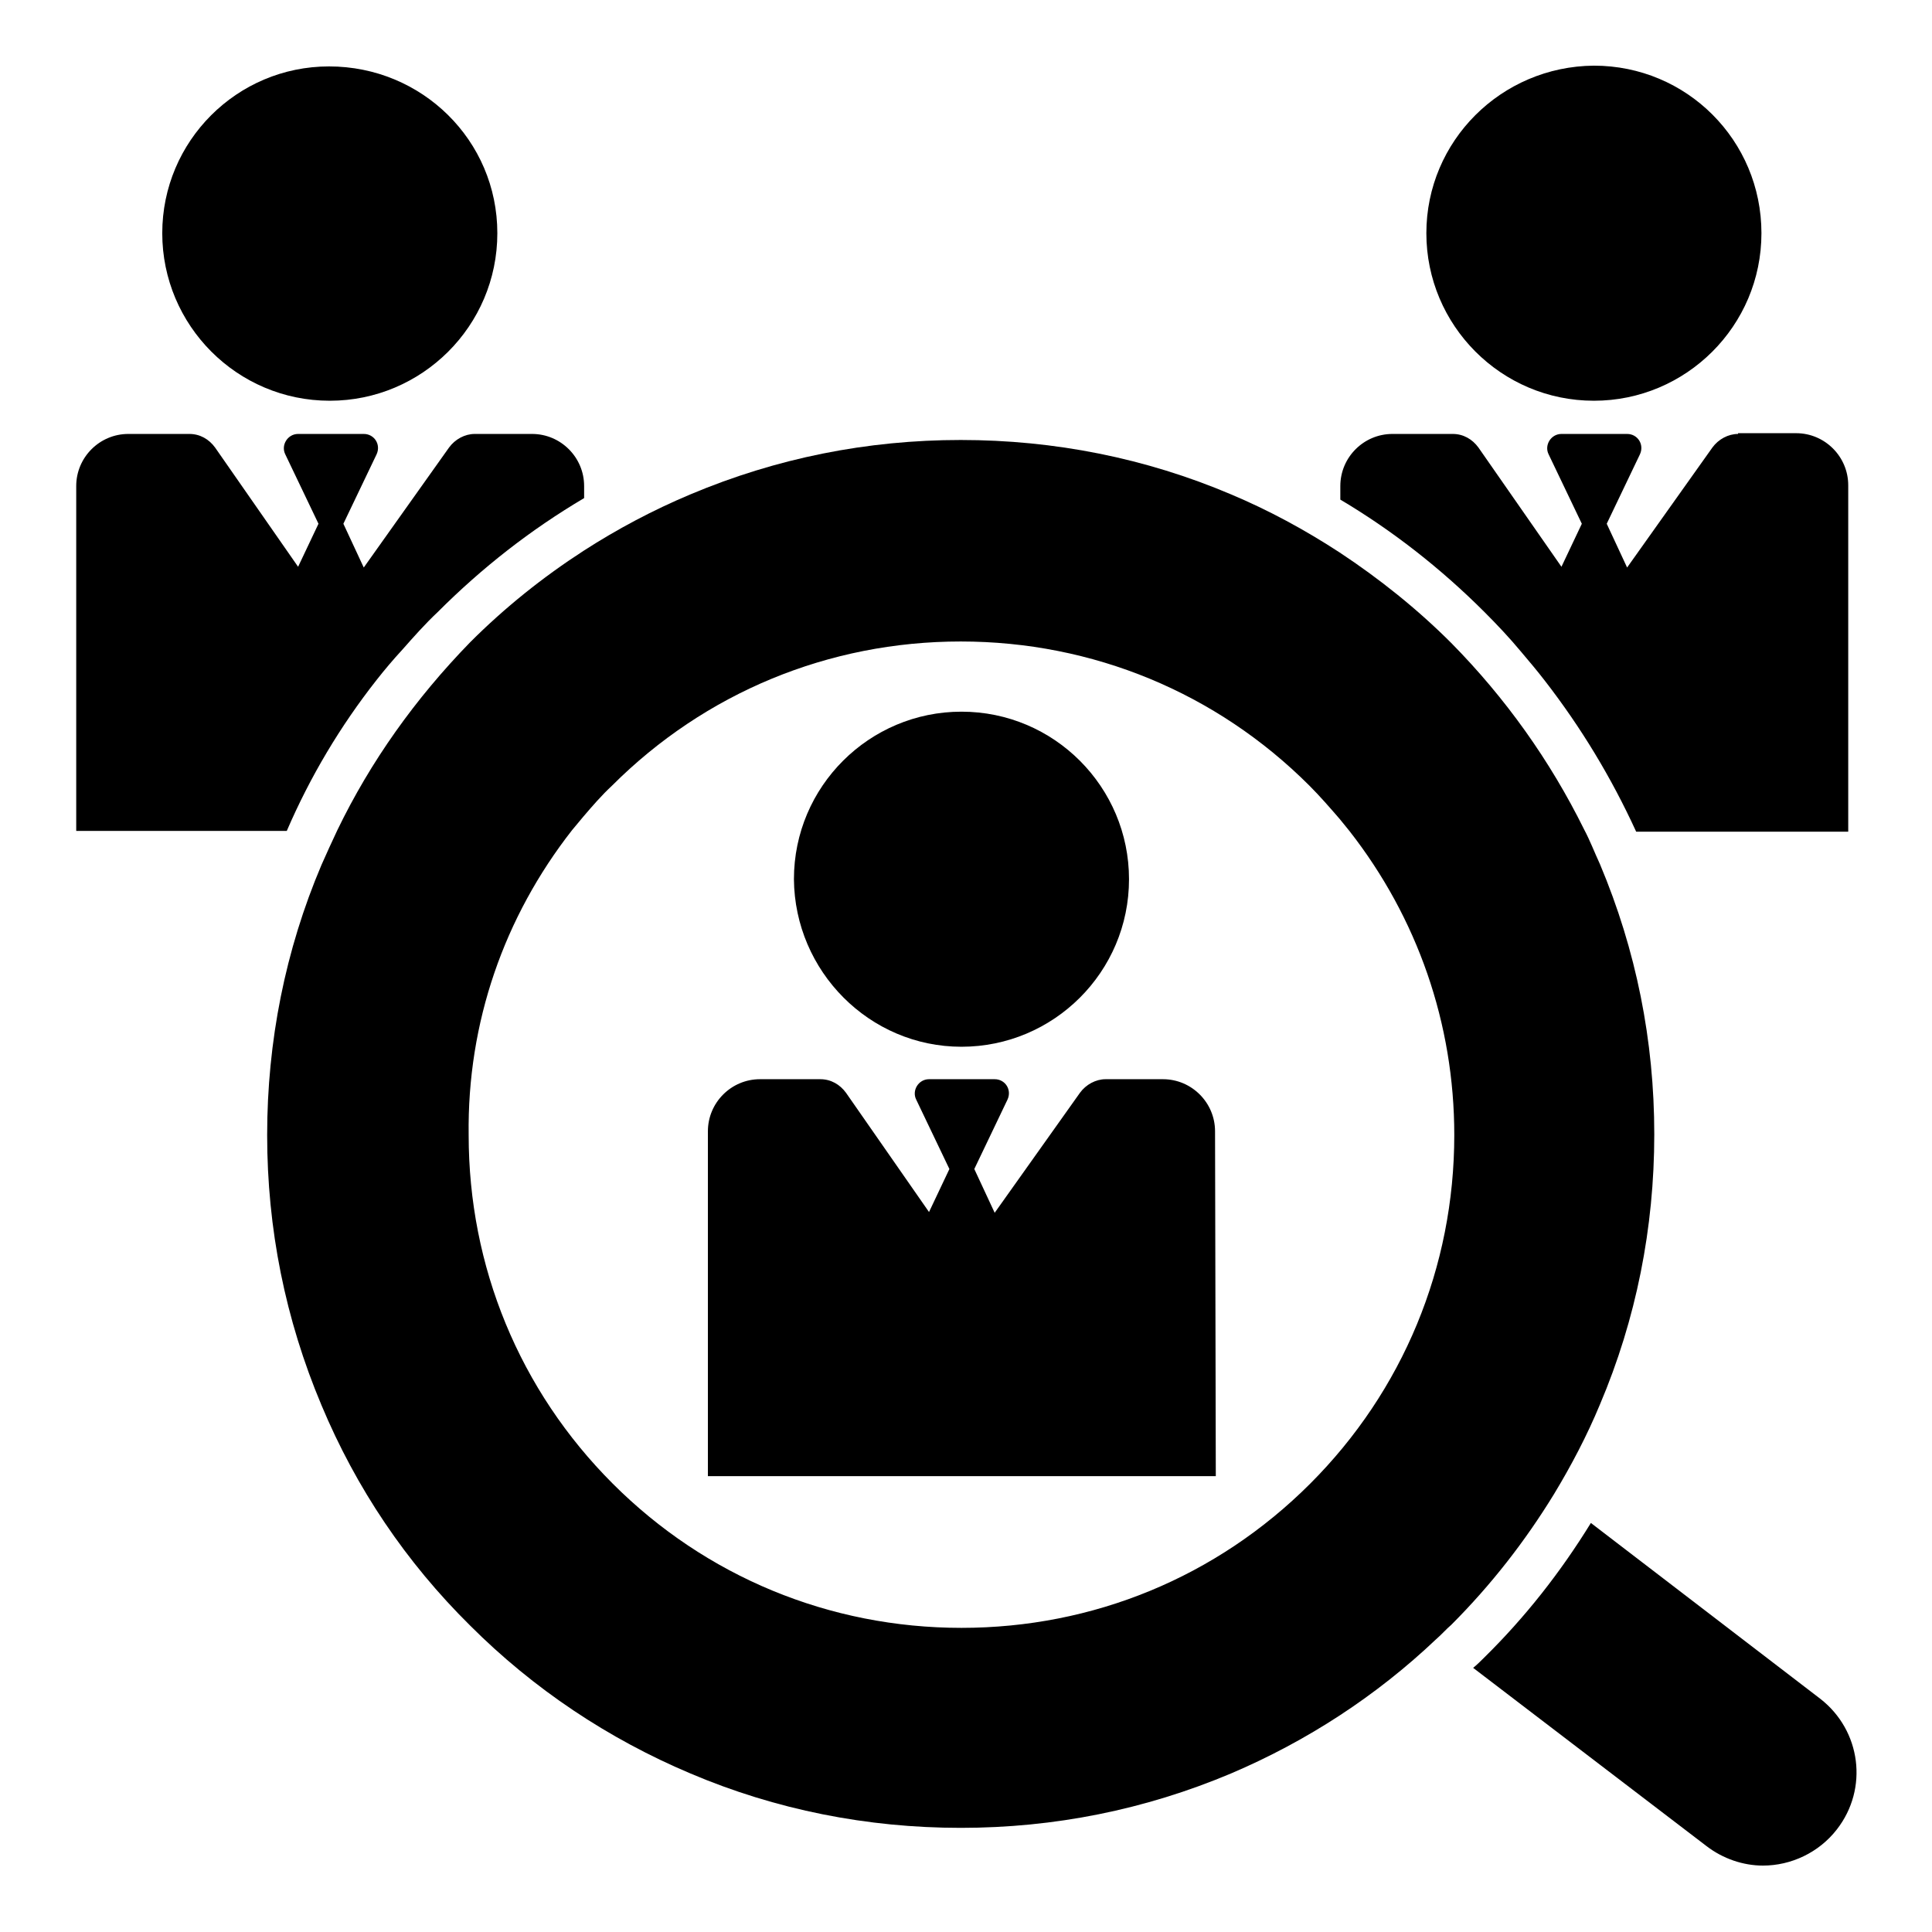
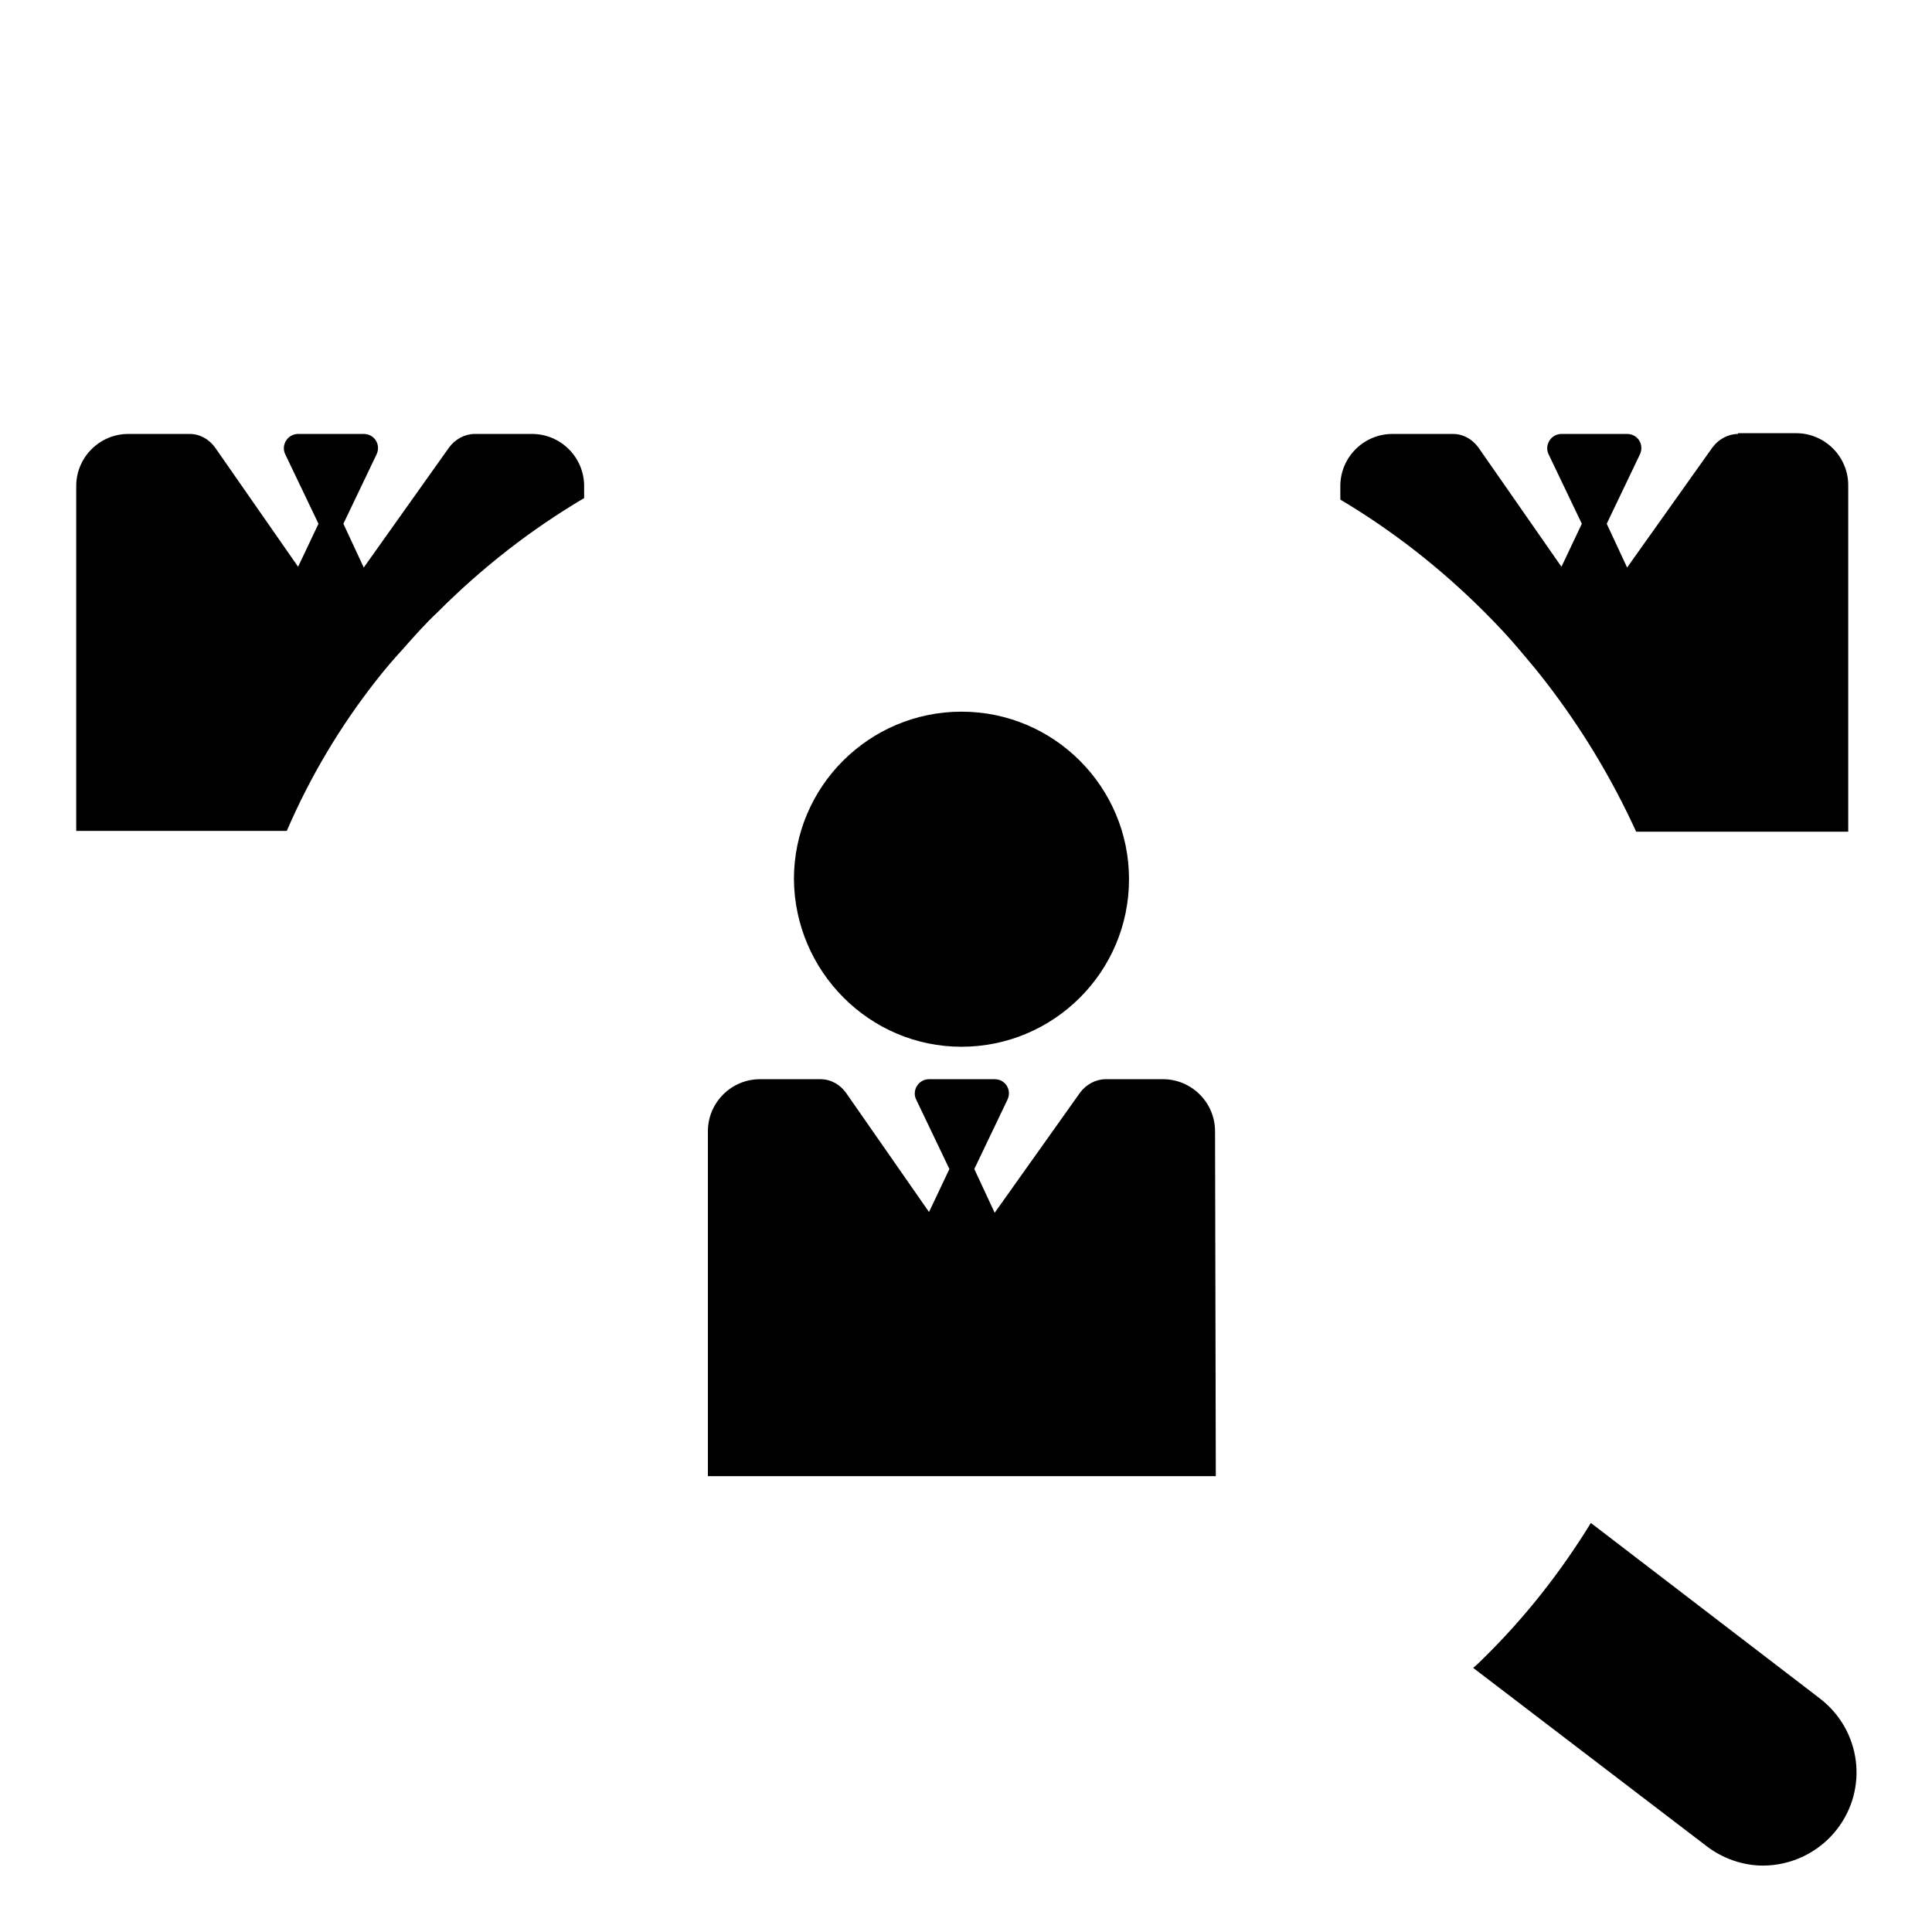
<svg xmlns="http://www.w3.org/2000/svg" version="1.1" x="0px" y="0px" viewBox="0 0 256 256" enable-background="new 0 0 256 256" xml:space="preserve">
  <g>
    <g>
      <g>
        <g>
          <path fill="#000000" d="M49.9,90.1c1.1-1.4,2.2-2.7,3.4-4c1.5-1.7,3-3.4,4.7-5c5.9-5.9,12.3-10.9,19.4-15.1v-1.6c0-3.8-3.1-6.9-6.9-6.9h-7.6c-1.3,0-2.6,0.7-3.4,1.8L48.2,75.2l-2.7-5.8l4.4-9.2c0.6-1.3-0.3-2.7-1.7-2.7h-8.7c-1.4,0-2.3,1.5-1.7,2.7l4.4,9.2l-2.7,5.7l-11-15.8c-0.8-1.1-2-1.8-3.4-1.8h-8.1c-3.8,0-6.9,3.1-6.9,6.9v45.7h27.9C41.1,102.9,45.1,96.2,49.9,90.1z" />
-           <path fill="#000000" d="M21.5,30.9c0,12.2,9.9,22.2,22.2,22.2c12.2,0,22.2-9.9,22.2-22.2S55.9,8.8,43.6,8.8C31.4,8.8,21.5,18.7,21.5,30.9z" />
          <path fill="#000000" d="M230.3,57.5c-1.3,0-2.6,0.7-3.4,1.8l-11.3,15.9l-2.7-5.8l4.4-9.2c0.6-1.3-0.3-2.7-1.7-2.7h-8.7c-1.4,0-2.3,1.5-1.7,2.7l4.4,9.2l-2.7,5.7l-11-15.8c-0.8-1.1-2-1.8-3.4-1.8h-8c-3.8,0-6.9,3.1-6.9,6.9v1.8c6.9,4.1,13.3,9.1,19.1,14.9c1.7,1.7,3.3,3.4,4.8,5.2c1.1,1.3,2.2,2.6,3.2,3.9c4.8,6.2,8.8,12.8,12.1,20h28.1V64.3c0-3.8-3.1-6.9-6.9-6.9H230.3L230.3,57.5z" />
-           <path fill="#000000" d="M189,30.9c0,12.2,9.9,22.2,22.2,22.2c12.2,0,22.2-9.9,22.2-22.2s-9.9-22.2-22.2-22.2C198.9,8.8,189,18.7,189,30.9z" />
          <path fill="#000000" d="M241.2,225.1l-30.4-23.3c-4,6.5-8.7,12.5-14.2,17.9c-0.4,0.4-0.9,0.9-1.4,1.3l30.9,23.6c2.2,1.7,4.9,2.6,7.5,2.6c3.7,0,7.4-1.7,9.8-4.8C247.6,237,246.6,229.3,241.2,225.1z" />
          <path fill="#000000" d="M161,149.9c0-3.8-3.1-6.9-6.9-6.9h-7.6c-1.3,0-2.6,0.7-3.4,1.8l-11.3,15.9l-2.7-5.8l4.4-9.2c0.6-1.3-0.3-2.7-1.7-2.7h-8.7c-1.4,0-2.3,1.5-1.7,2.7l4.4,9.2l-2.7,5.7l-11-15.8c-0.8-1.1-2-1.8-3.4-1.8h-8c-3.8,0-6.9,3.1-6.9,6.9v45.7h67.3L161,149.9L161,149.9z" />
          <path fill="#000000" d="M127.4,138.7c12.2,0,22.2-9.9,22.2-22.2c0-12.2-9.9-22.2-22.2-22.2c-12.2,0-22.2,9.9-22.2,22.2C105.3,128.7,115.2,138.7,127.4,138.7z" />
-           <path fill="#000000" d="M91.5,235c11.3,4.8,23.4,7.2,35.8,7.2c12.4,0,24.4-2.4,35.8-7.2c10.1-4.3,19.3-10.3,27.2-17.8c0.7-0.6,1.3-1.3,2-1.9c5.3-5.3,9.8-11.1,13.6-17.3c2.3-3.8,4.4-7.8,6.1-11.9c4.8-11.3,7.2-23.4,7.2-35.8c0-12.4-2.4-24.4-7.2-35.8c-0.7-1.5-1.3-3.1-2.1-4.6c-4.5-9.1-10.4-17.4-17.6-24.7c-4.5-4.5-9.5-8.5-14.8-12c-4.6-3-9.4-5.6-14.4-7.7c-11.3-4.8-23.4-7.2-35.8-7.2c-12.4,0-24.4,2.4-35.8,7.2c-5,2.1-9.7,4.6-14.2,7.5c-5.4,3.5-10.4,7.5-15,12.1C55,92.6,49.1,100.9,44.7,110c-0.7,1.5-1.4,3-2.1,4.6c-4.8,11.3-7.2,23.4-7.2,35.8c0,12.4,2.4,24.4,7.2,35.8c4.6,11,11.2,20.8,19.7,29.2C70.7,223.8,80.6,230.4,91.5,235z M75.8,110c0.5-0.6,1-1.2,1.5-1.8c1.2-1.4,2.4-2.8,3.8-4.1C93.4,91.8,109.8,85,127.3,85c17.5,0,33.9,6.8,46.2,19.1c1.4,1.4,2.7,2.9,4,4.4c0.4,0.5,0.8,1,1.3,1.6c9,11.5,13.9,25.5,13.9,40.3c0,17.5-6.8,33.9-19.1,46.2c-12.4,12.4-28.8,19.1-46.2,19.1c-17.5,0-33.9-6.8-46.2-19.1c-12.4-12.4-19.1-28.8-19.1-46.2C61.9,135.5,66.8,121.5,75.8,110z" />
        </g>
      </g>
      <g />
      <g />
      <g />
      <g />
      <g />
      <g />
      <g />
      <g />
      <g />
      <g />
      <g />
      <g />
      <g />
      <g />
      <g />
    </g>
  </g>
</svg>